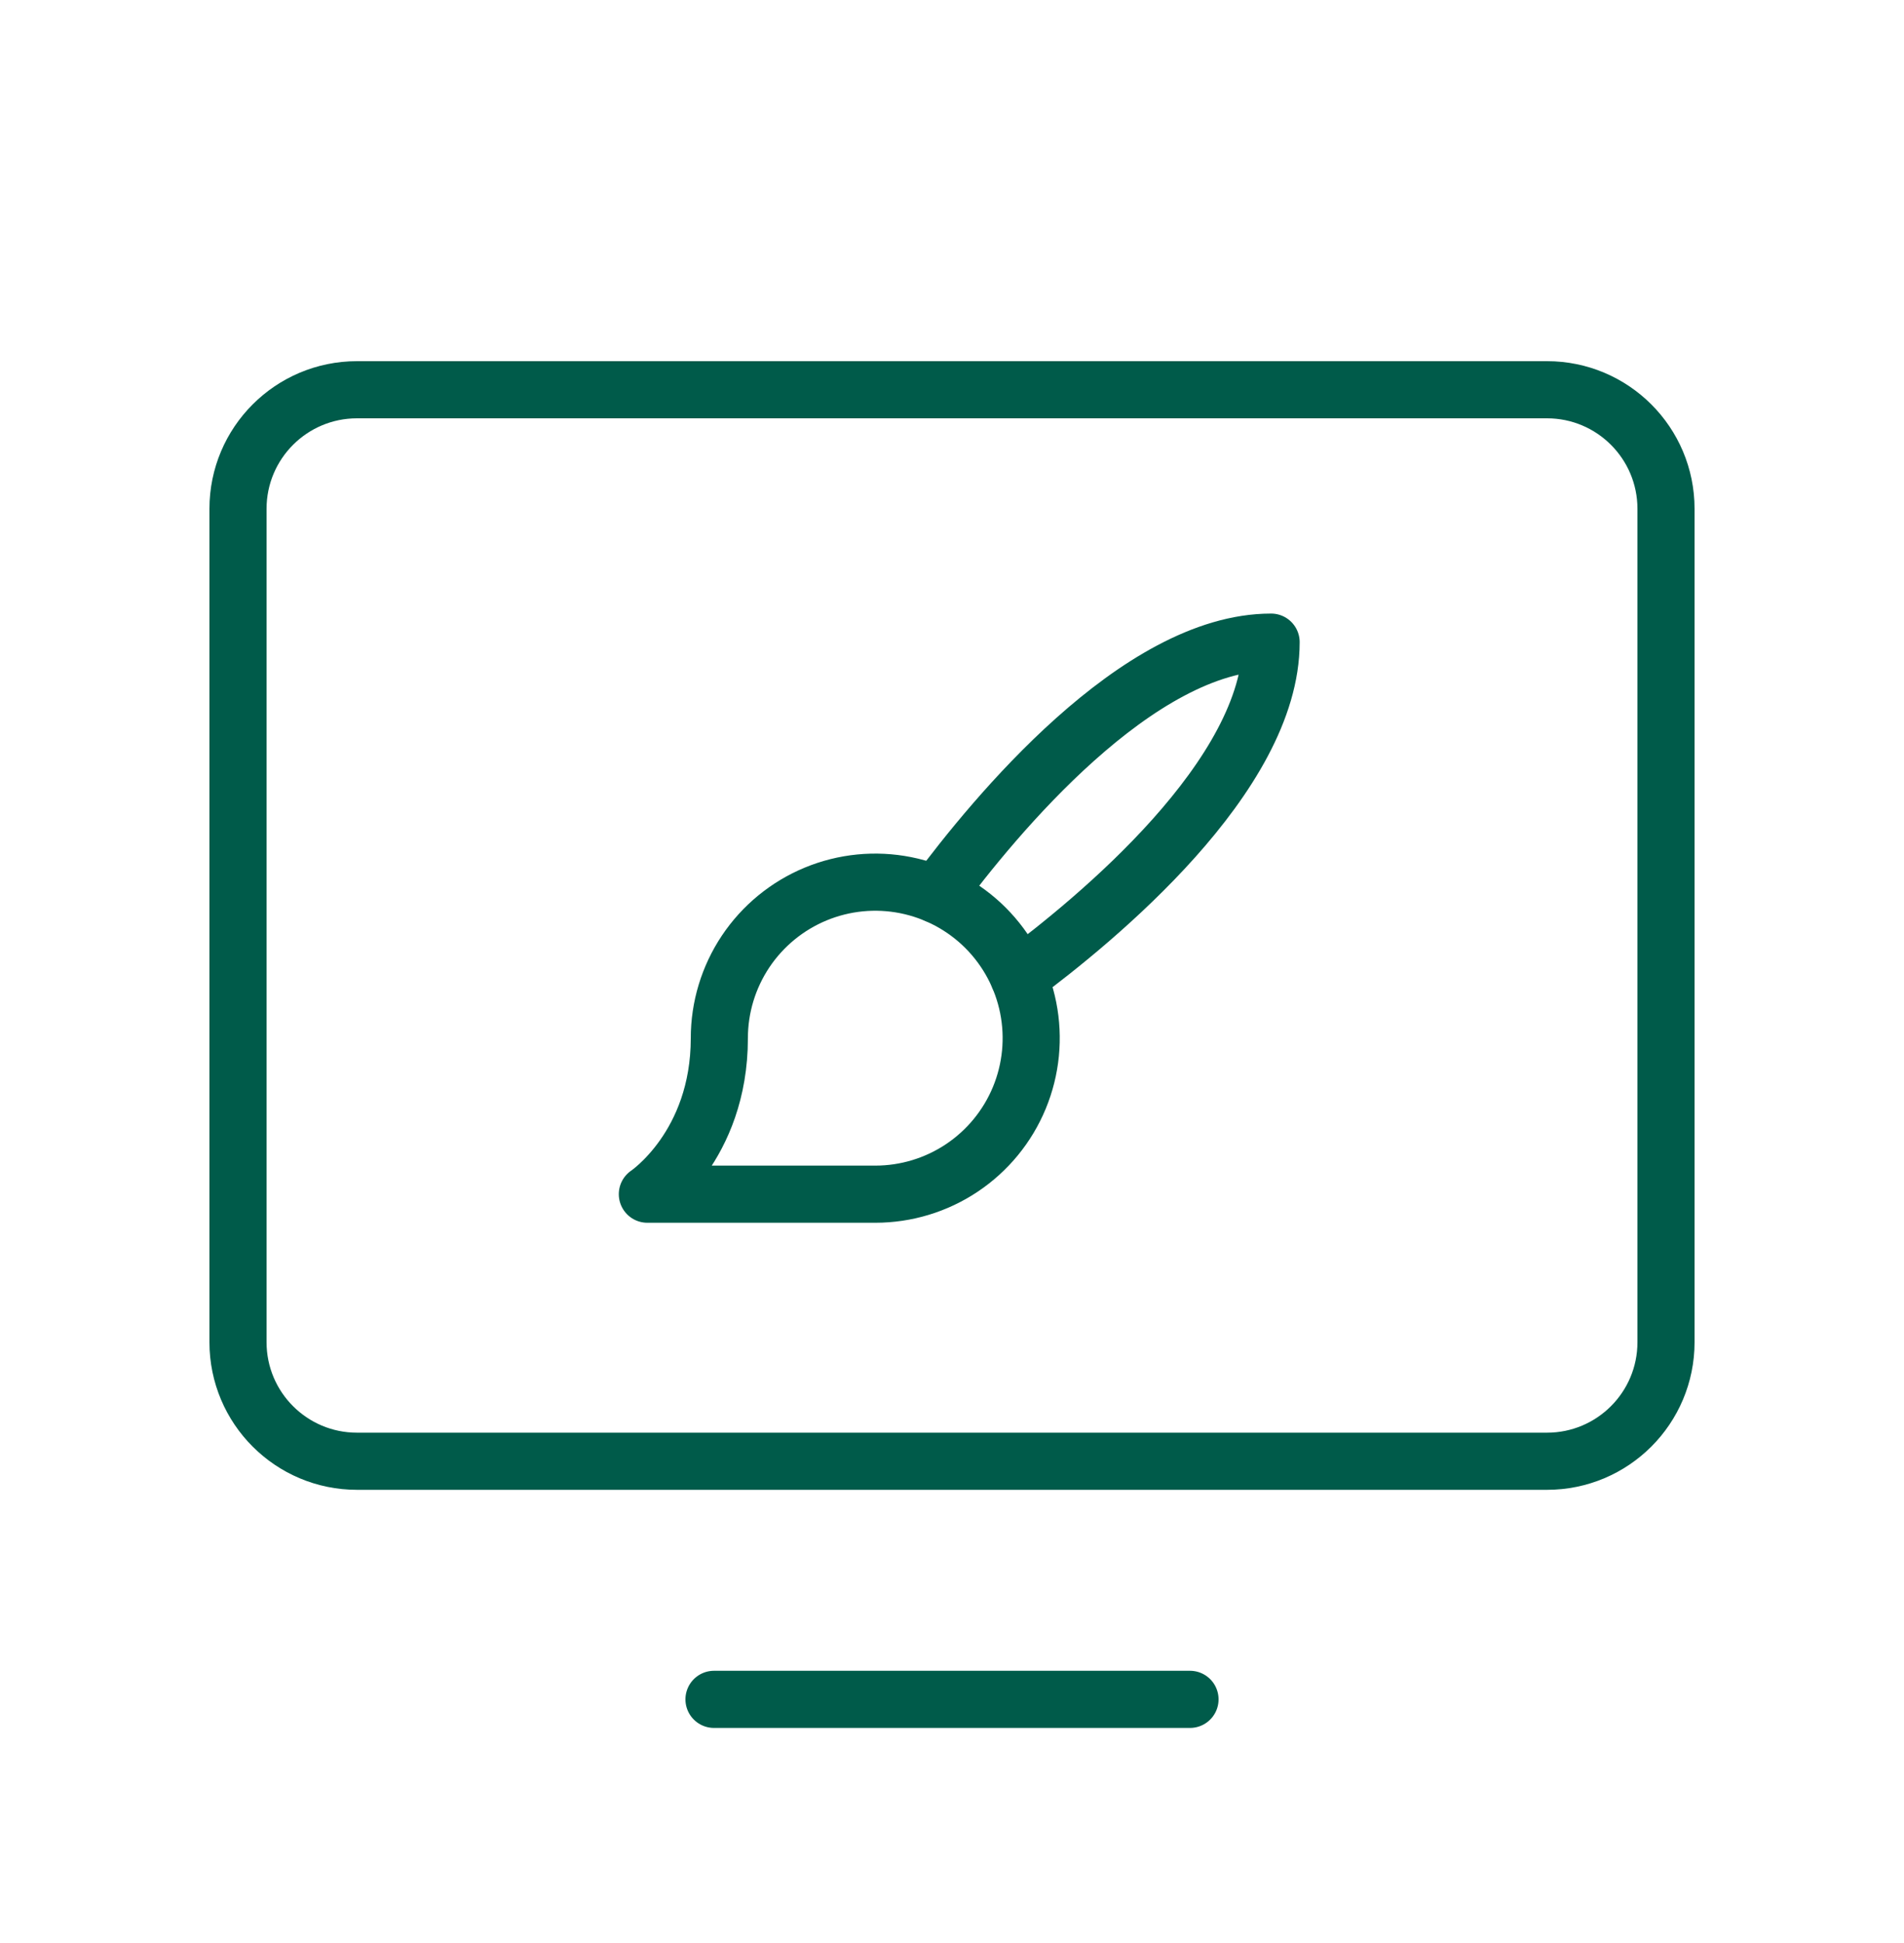
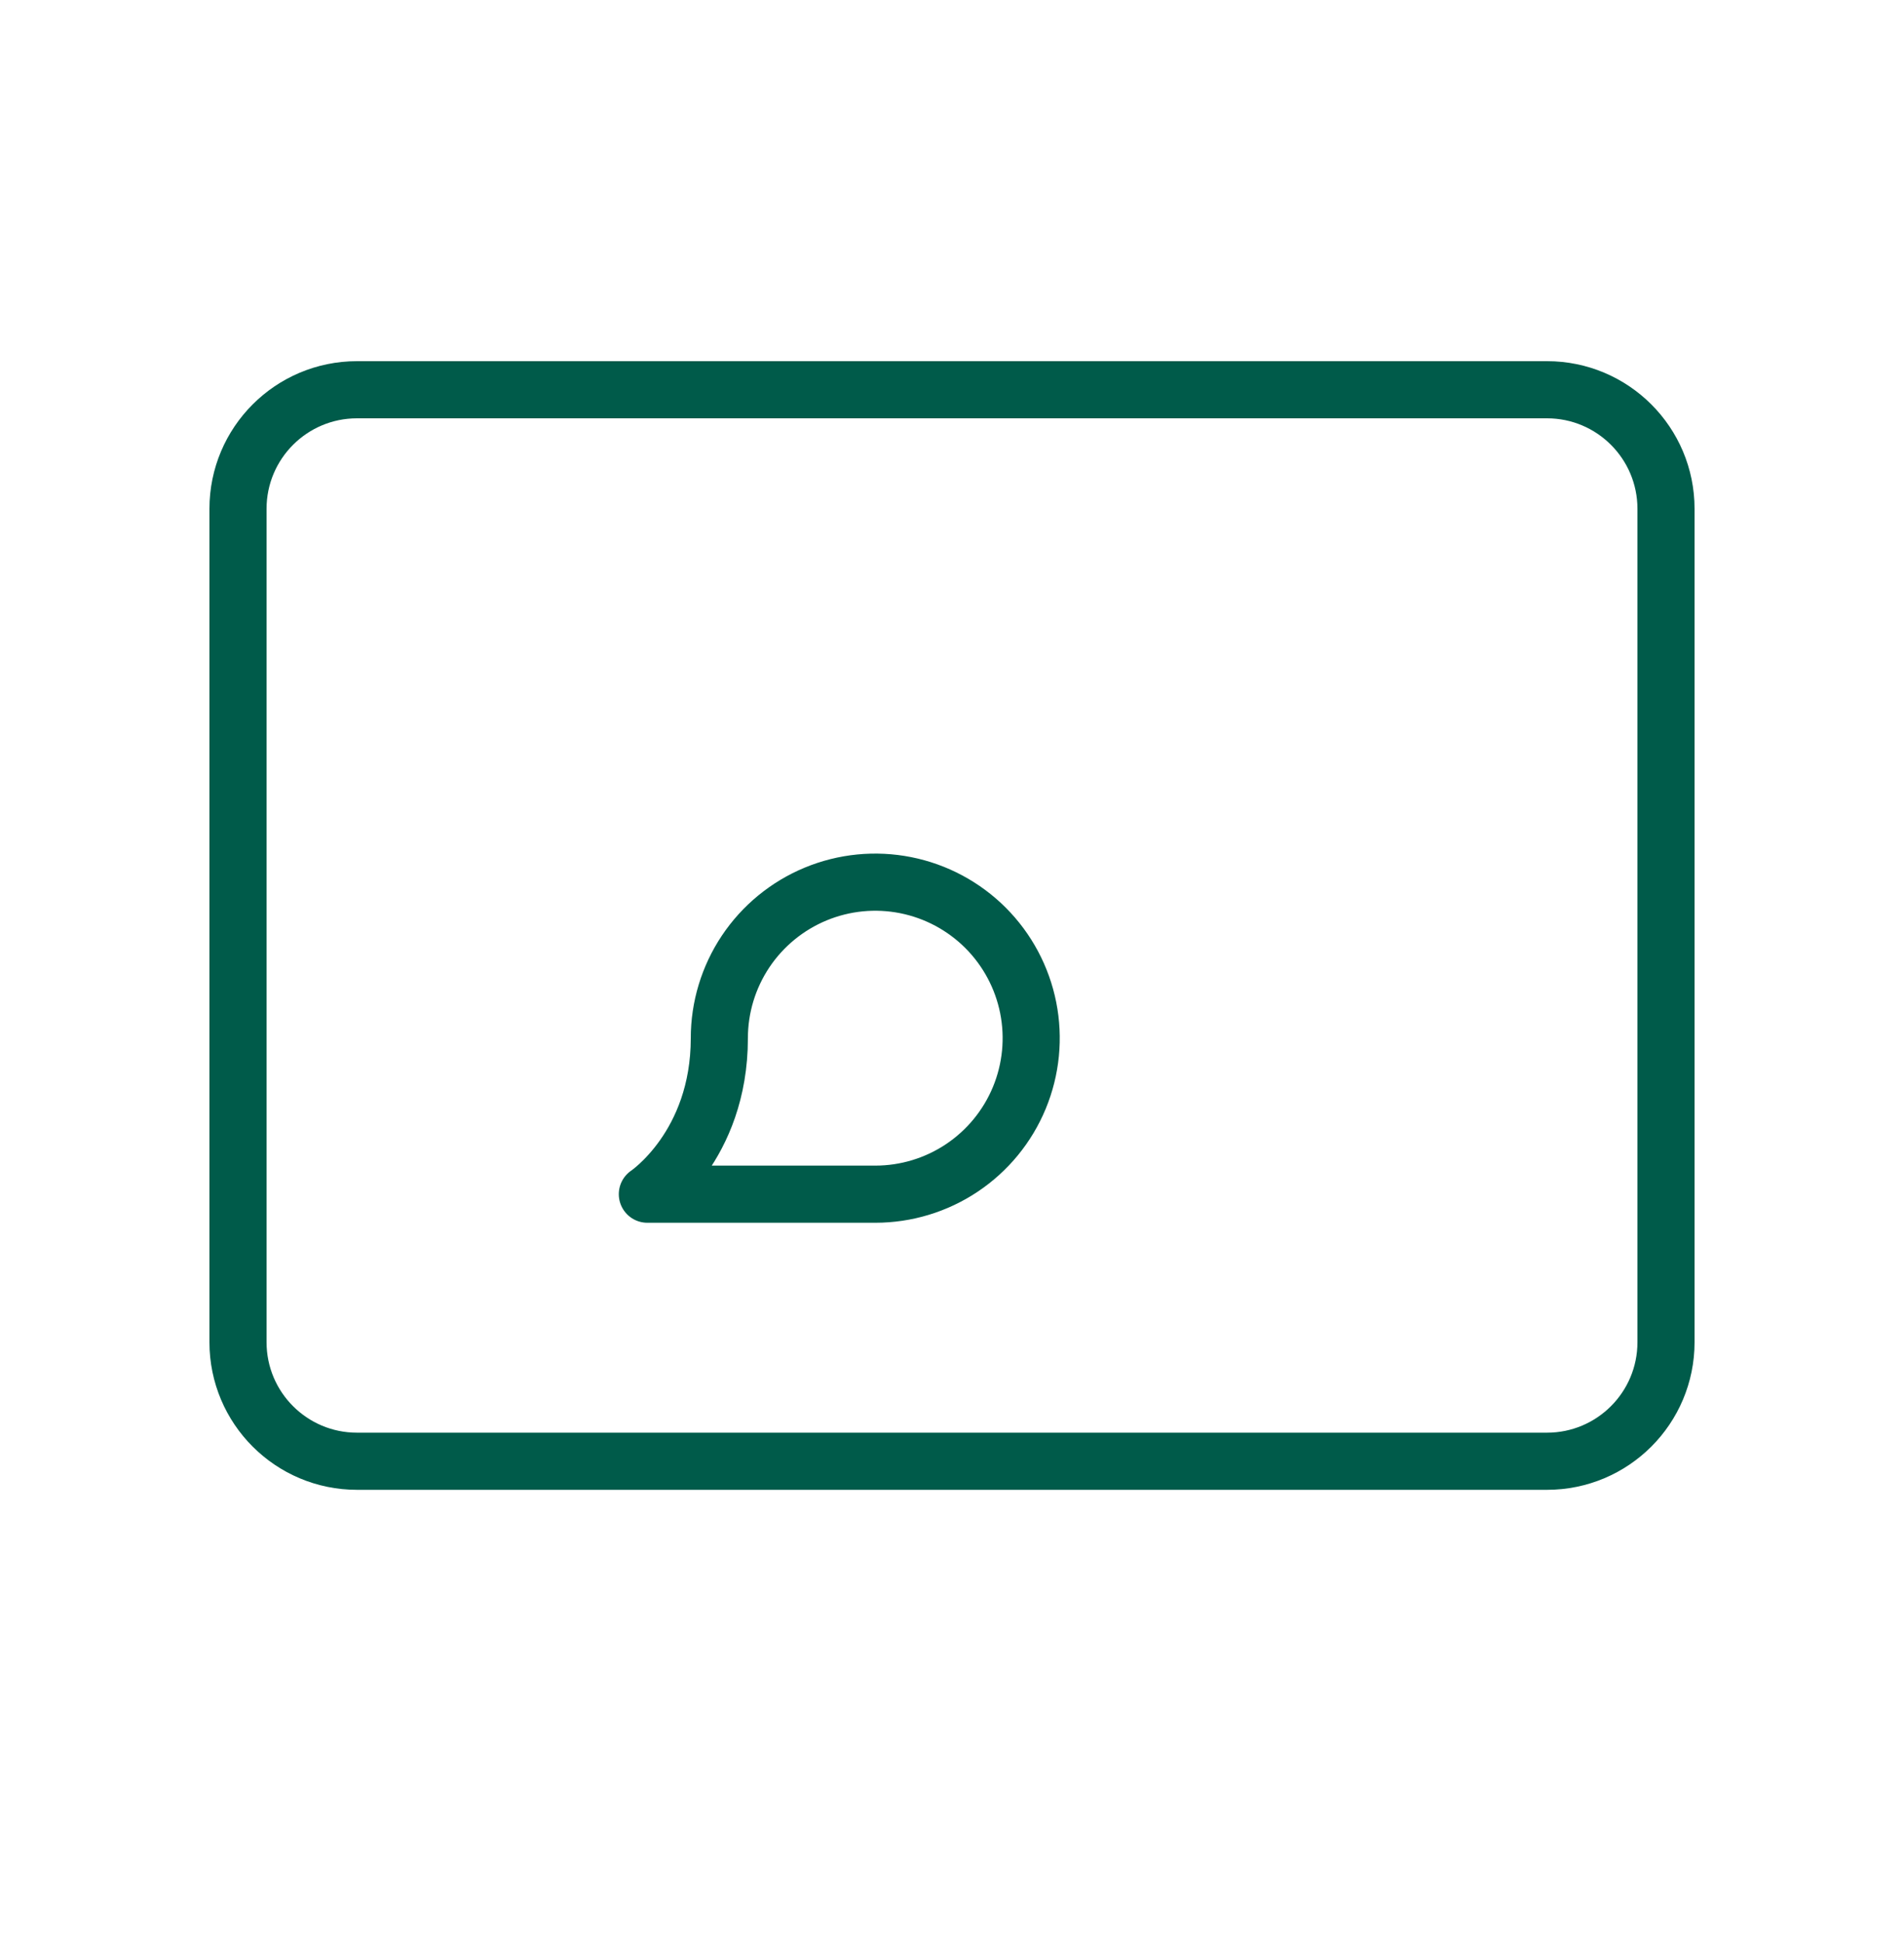
<svg xmlns="http://www.w3.org/2000/svg" width="50" height="51" viewBox="0 0 50 51" fill="none">
  <g clip-path="url(#clip0_4618_9558)">
    <path d="M9.375 38.355L40.625 38.355C42.351 38.355 43.75 36.956 43.75 35.23V13.355C43.75 11.63 42.351 10.23 40.625 10.23L9.375 10.23C7.649 10.23 6.25 11.63 6.25 13.355V35.23C6.25 36.956 7.649 38.355 9.375 38.355Z" stroke="#005B4A" stroke-width="1.5" stroke-linecap="round" stroke-linejoin="round" />
-     <path d="M31.25 44.605H18.75" stroke="#005B4A" stroke-width="1.5" stroke-linecap="round" stroke-linejoin="round" />
    <path d="M17 31.345H22.985C23.795 31.345 24.587 31.105 25.26 30.655C25.933 30.205 26.458 29.566 26.768 28.817C27.078 28.069 27.159 27.246 27.001 26.451C26.843 25.657 26.453 24.927 25.881 24.355C25.308 23.782 24.578 23.392 23.784 23.234C22.989 23.076 22.166 23.157 21.418 23.467C20.67 23.777 20.03 24.302 19.58 24.975C19.13 25.649 18.89 26.44 18.89 27.25C18.89 30.085 17 31.345 17 31.345Z" stroke="#005B4A" stroke-width="1.5" stroke-linecap="round" stroke-linejoin="round" />
-     <path d="M24.592 23.483C26.104 21.446 29.872 16.855 33.38 16.855C33.38 20.363 28.79 24.132 26.752 25.643" stroke="#005B4A" stroke-width="1.5" stroke-linecap="round" stroke-linejoin="round" />
  </g>
  <defs>
    <clipPath id="clip0_4618_9558">
      <rect width="50" height="50" fill="white" transform="translate(0 0.855)" />
    </clipPath>
  </defs>
</svg>